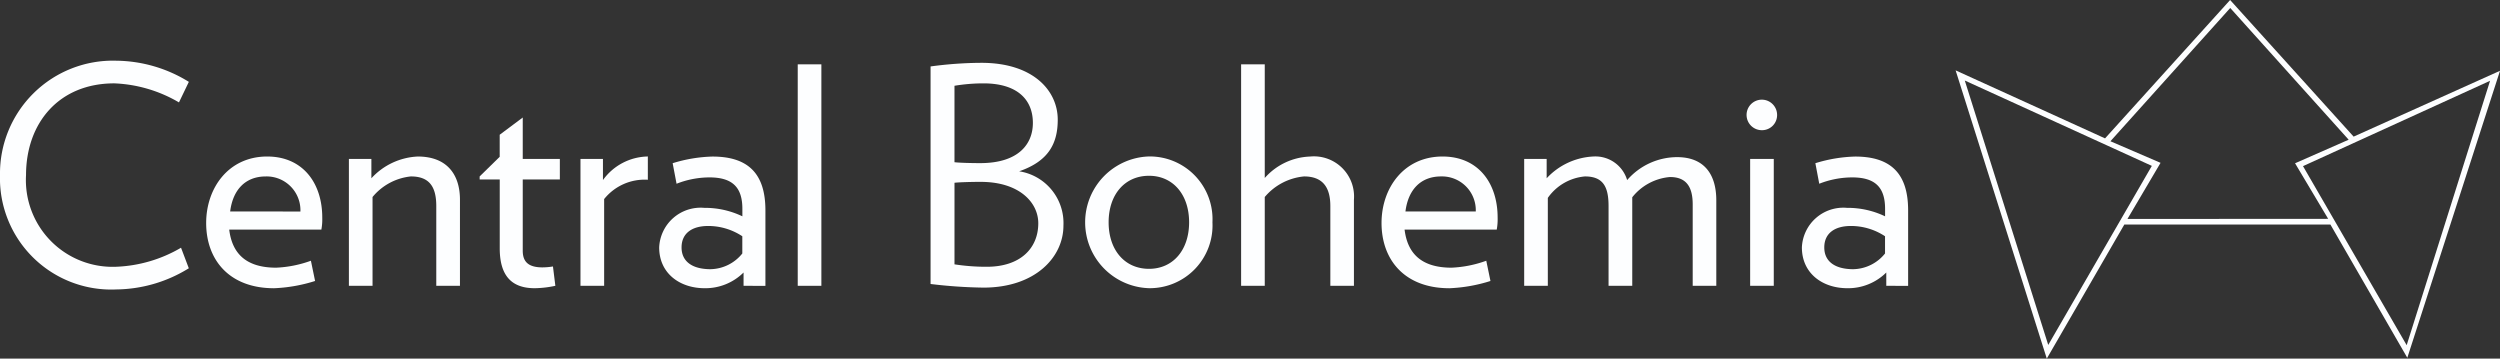
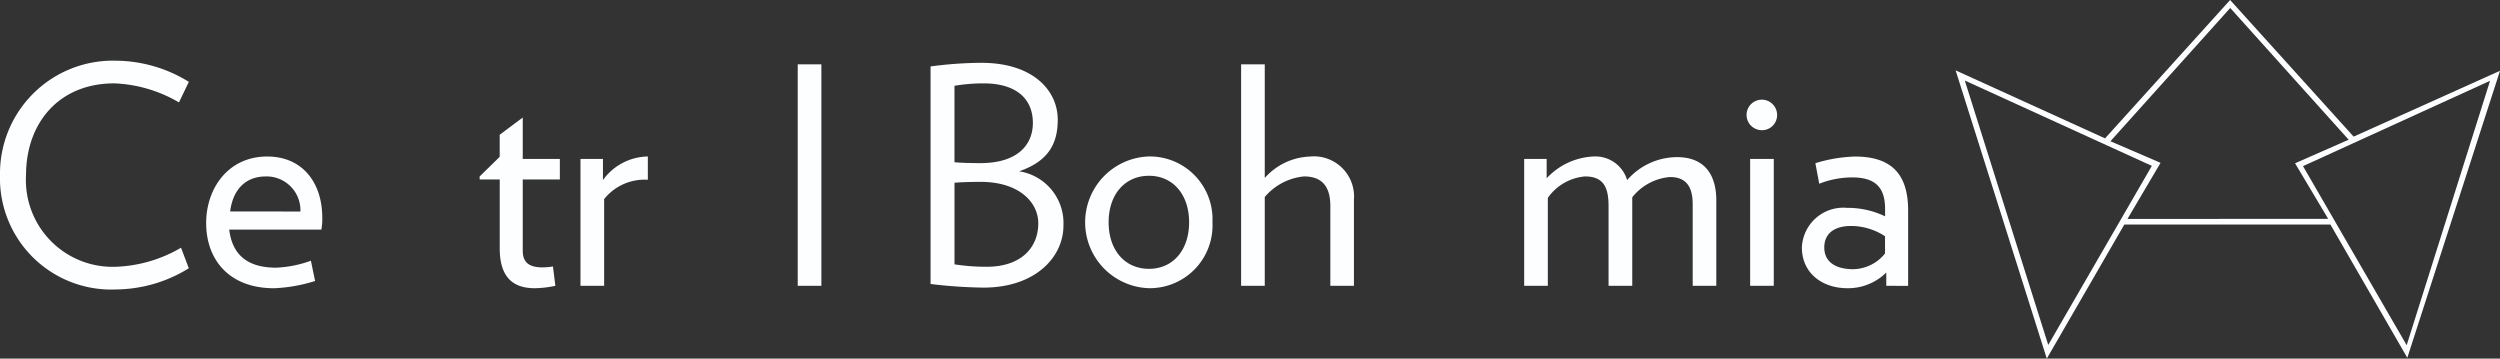
<svg xmlns="http://www.w3.org/2000/svg" id="nff-partner-2023-08-stredni-cechy-en-white" width="200.165" height="28.712" viewBox="0 0 200.165 28.712">
  <rect x="0" y="0" width="200.165" height="28.712" fill="#333333" stroke="none" />
  <defs>
    <clipPath id="clip-path">
      <rect id="Rectangle_157" data-name="Rectangle 157" width="200.165" height="28.712" fill="#fdfeff" />
    </clipPath>
  </defs>
  <g id="Group_348" data-name="Group 348" transform="translate(0 0)" clip-path="url(#clip-path)">
    <path id="Path_798" data-name="Path 798" d="M9.32,34.9A8.909,8.909,0,0,1,0,25.756a9.04,9.04,0,0,1,9.32-9.169,11.211,11.211,0,0,1,5.8,1.693l-.791,1.645A11.07,11.07,0,0,0,9.152,18.4c-4.432,0-7.068,3.169-7.068,7.354a6.944,6.944,0,0,0,7.235,7.33,11.072,11.072,0,0,0,5.175-1.524l.623,1.645A11.214,11.214,0,0,1,9.32,34.9" transform="translate(0 -11.726)" fill="#fdfeff" />
    <path id="Path_799" data-name="Path 799" d="M65.552,48.61H58.173c.216,1.742,1.174,3.048,3.762,3.048a9.29,9.29,0,0,0,2.779-.556l.335,1.621a12.519,12.519,0,0,1-3.282.581c-3.618,0-5.439-2.3-5.439-5.225,0-2.782,1.773-5.322,4.887-5.322,2.851,0,4.408,2.128,4.408,4.886a4.506,4.506,0,0,1-.072.968m-1.677-1.451A2.707,2.707,0,0,0,61.1,44.353c-1.629,0-2.636,1.064-2.851,2.806Z" transform="translate(-39.821 -30.226)" fill="#fdfeff" />
-     <path id="Path_800" data-name="Path 800" d="M102.321,53.11V46.723c0-1.572-.575-2.371-2.036-2.371A4.577,4.577,0,0,0,97.218,46V53.11H95.325V42.949h1.8V44.5a5.363,5.363,0,0,1,3.714-1.742c2.324,0,3.378,1.427,3.378,3.459V53.11Z" transform="translate(-67.39 -30.226)" fill="#fdfeff" />
    <path id="Path_801" data-name="Path 801" d="M134.5,37.065v5.709c0,.944.527,1.331,1.581,1.331a5.356,5.356,0,0,0,.838-.073l.192,1.548a8.265,8.265,0,0,1-1.653.193c-1.821,0-2.8-.968-2.8-3.193V37.065H131.05v-.242l1.605-1.572V33.485l1.845-1.379V35.42h2.971v1.645Z" transform="translate(-92.646 -22.697)" fill="#fdfeff" />
    <path id="Path_802" data-name="Path 802" d="M160.495,46.166v6.943H158.6V42.949h1.8v1.693a4.518,4.518,0,0,1,3.594-1.887v1.863a4.156,4.156,0,0,0-3.5,1.548" transform="translate(-112.124 -30.226)" fill="#fdfeff" />
-     <path id="Path_803" data-name="Path 803" d="M186.858,53.109V52.044a4.338,4.338,0,0,1-3.114,1.258c-1.989,0-3.642-1.185-3.642-3.265a3.322,3.322,0,0,1,3.618-3.169,6.92,6.92,0,0,1,3.043.678v-.6c0-1.718-.791-2.516-2.635-2.516a7.21,7.21,0,0,0-2.635.508l-.312-1.645a11.729,11.729,0,0,1,3.186-.532c2.875,0,4.241,1.379,4.241,4.306v6.048Zm-.1-3.967a4.945,4.945,0,0,0-2.731-.823c-1.294,0-2.133.581-2.133,1.718,0,1.113.839,1.742,2.324,1.742a3.337,3.337,0,0,0,2.54-1.258Z" transform="translate(-127.324 -30.226)" fill="#fdfeff" />
    <rect id="Rectangle_156" data-name="Rectangle 156" width="1.893" height="17.732" transform="translate(63.871 5.151)" fill="#fdfeff" />
    <path id="Path_804" data-name="Path 804" d="M258.491,35.163a38.976,38.976,0,0,1-4.24-.29V17.455a31.085,31.085,0,0,1,4.073-.29c4.169,0,6.109,2.249,6.109,4.548,0,1.863-.695,3.314-3.09,4.137a4.194,4.194,0,0,1,3.546,4.354c0,2.516-2.252,4.959-6.4,4.959m0-16.353a14.148,14.148,0,0,0-2.324.193v6.121c.431.048,1.318.072,2.06.072,3.091,0,4.217-1.548,4.217-3.217,0-1.887-1.27-3.169-3.953-3.169m-.215,7.886c-.623,0-1.7.024-2.108.073V33.3a16.606,16.606,0,0,0,2.588.194c2.707,0,4.121-1.5,4.121-3.483,0-1.694-1.557-3.314-4.6-3.314" transform="translate(-179.744 -12.135)" fill="#fdfeff" />
    <path id="Path_805" data-name="Path 805" d="M301.621,53.3a5.276,5.276,0,0,1,0-10.547,5.024,5.024,0,0,1,5.079,5.273,5.024,5.024,0,0,1-5.079,5.274m0-9c-1.941,0-3.234,1.5-3.234,3.725s1.294,3.725,3.234,3.725c1.917,0,3.21-1.5,3.21-3.725s-1.294-3.725-3.21-3.725" transform="translate(-209.624 -30.226)" fill="#fdfeff" />
    <path id="Path_806" data-name="Path 806" d="M346.251,35.31V28.924c0-1.572-.671-2.371-2.108-2.371A4.685,4.685,0,0,0,341,28.2V35.31h-1.893V17.578H341v9.1a5.073,5.073,0,0,1,3.618-1.717,3.214,3.214,0,0,1,3.522,3.459V35.31Z" transform="translate(-239.736 -12.427)" fill="#fdfeff" />
-     <path id="Path_807" data-name="Path 807" d="M386.676,48.61H379.3c.216,1.742,1.174,3.048,3.762,3.048a9.289,9.289,0,0,0,2.779-.556l.335,1.621a12.519,12.519,0,0,1-3.282.581c-3.618,0-5.439-2.3-5.439-5.225,0-2.782,1.773-5.322,4.887-5.322,2.851,0,4.408,2.128,4.408,4.886a4.507,4.507,0,0,1-.072.968M385,47.158a2.707,2.707,0,0,0-2.779-2.806c-1.629,0-2.636,1.064-2.851,2.806Z" transform="translate(-266.841 -30.226)" fill="#fdfeff" />
    <path id="Path_808" data-name="Path 808" d="M429.937,53.11V46.6c0-1.4-.5-2.2-1.821-2.2a4.312,4.312,0,0,0-3.019,1.621V53.11H423.2V46.723c0-1.572-.455-2.371-1.893-2.371a4.057,4.057,0,0,0-2.97,1.718v7.04h-1.893V42.949h1.8V44.5a5.445,5.445,0,0,1,3.713-1.742,2.651,2.651,0,0,1,2.731,1.887,5.316,5.316,0,0,1,4-1.838c2.108,0,3.138,1.306,3.138,3.459V53.11Z" transform="translate(-294.409 -30.226)" fill="#fdfeff" />
    <path id="Path_809" data-name="Path 809" d="M478.553,29.679a1.222,1.222,0,1,1,1.2-1.209,1.207,1.207,0,0,1-1.2,1.209m-.958,2.3h1.892v10.16h-1.892Z" transform="translate(-337.468 -19.255)" fill="#fdfeff" />
    <path id="Path_810" data-name="Path 810" d="M499.071,53.109V52.044a4.338,4.338,0,0,1-3.115,1.258c-1.988,0-3.642-1.185-3.642-3.265a3.322,3.322,0,0,1,3.618-3.169,6.923,6.923,0,0,1,3.043.678v-.6c0-1.718-.791-2.516-2.635-2.516a7.212,7.212,0,0,0-2.636.508l-.311-1.645a11.727,11.727,0,0,1,3.186-.532c2.875,0,4.241,1.379,4.241,4.306v6.048Zm-.1-3.967a4.947,4.947,0,0,0-2.731-.823c-1.294,0-2.133.581-2.133,1.718,0,1.113.839,1.742,2.324,1.742a3.337,3.337,0,0,0,2.54-1.258Z" transform="translate(-348.044 -30.226)" fill="#fdfeff" />
    <path id="Path_811" data-name="Path 811" d="M566.18,10.939,556.291,0,546.276,11.079,534.312,5.634l7.3,23.078,6.208-10.735h16.5l6.158,10.669L577.9,5.667ZM541.728,27.618,535.046,6.447l14.977,6.834Zm6.342-10.087,2.651-4.493-4.014-1.729L556.3.639l9.482,10.547-4.292,1.886,2.652,4.449Zm22.357,10.108-8.3-14.337,14.977-6.834Z" transform="translate(-377.734 0)" fill="#fdfeff" />
  </g>
</svg>